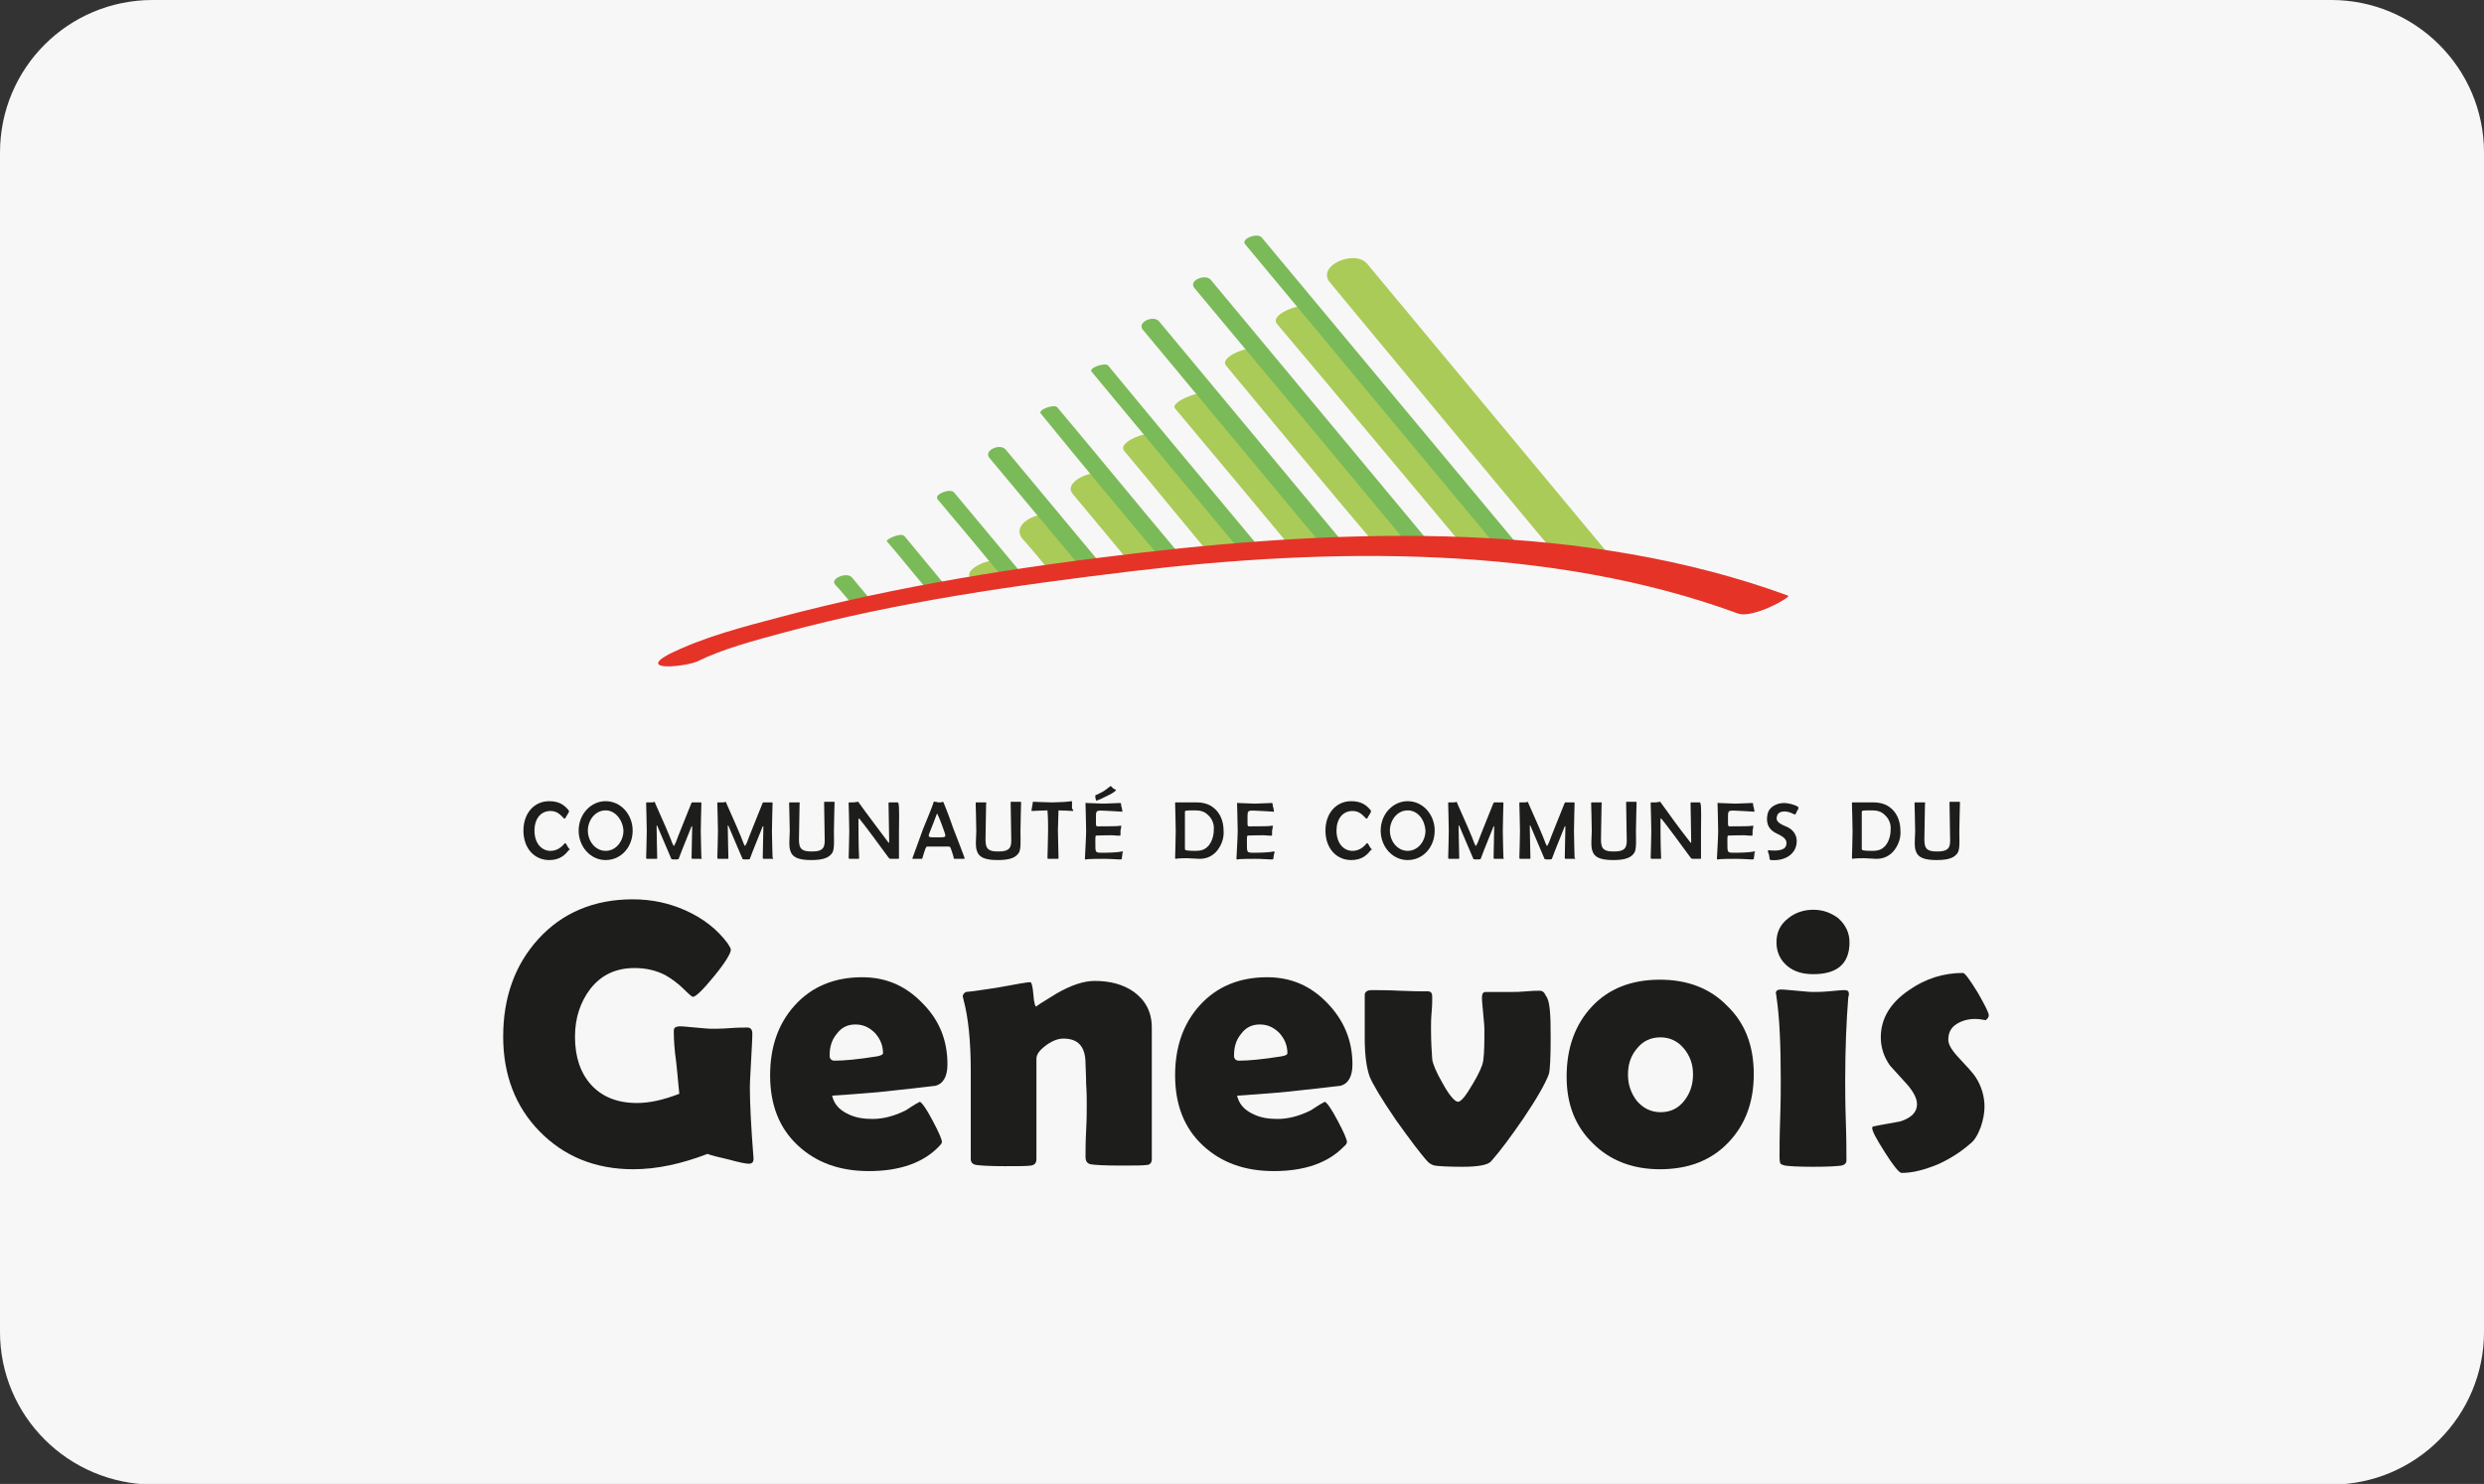
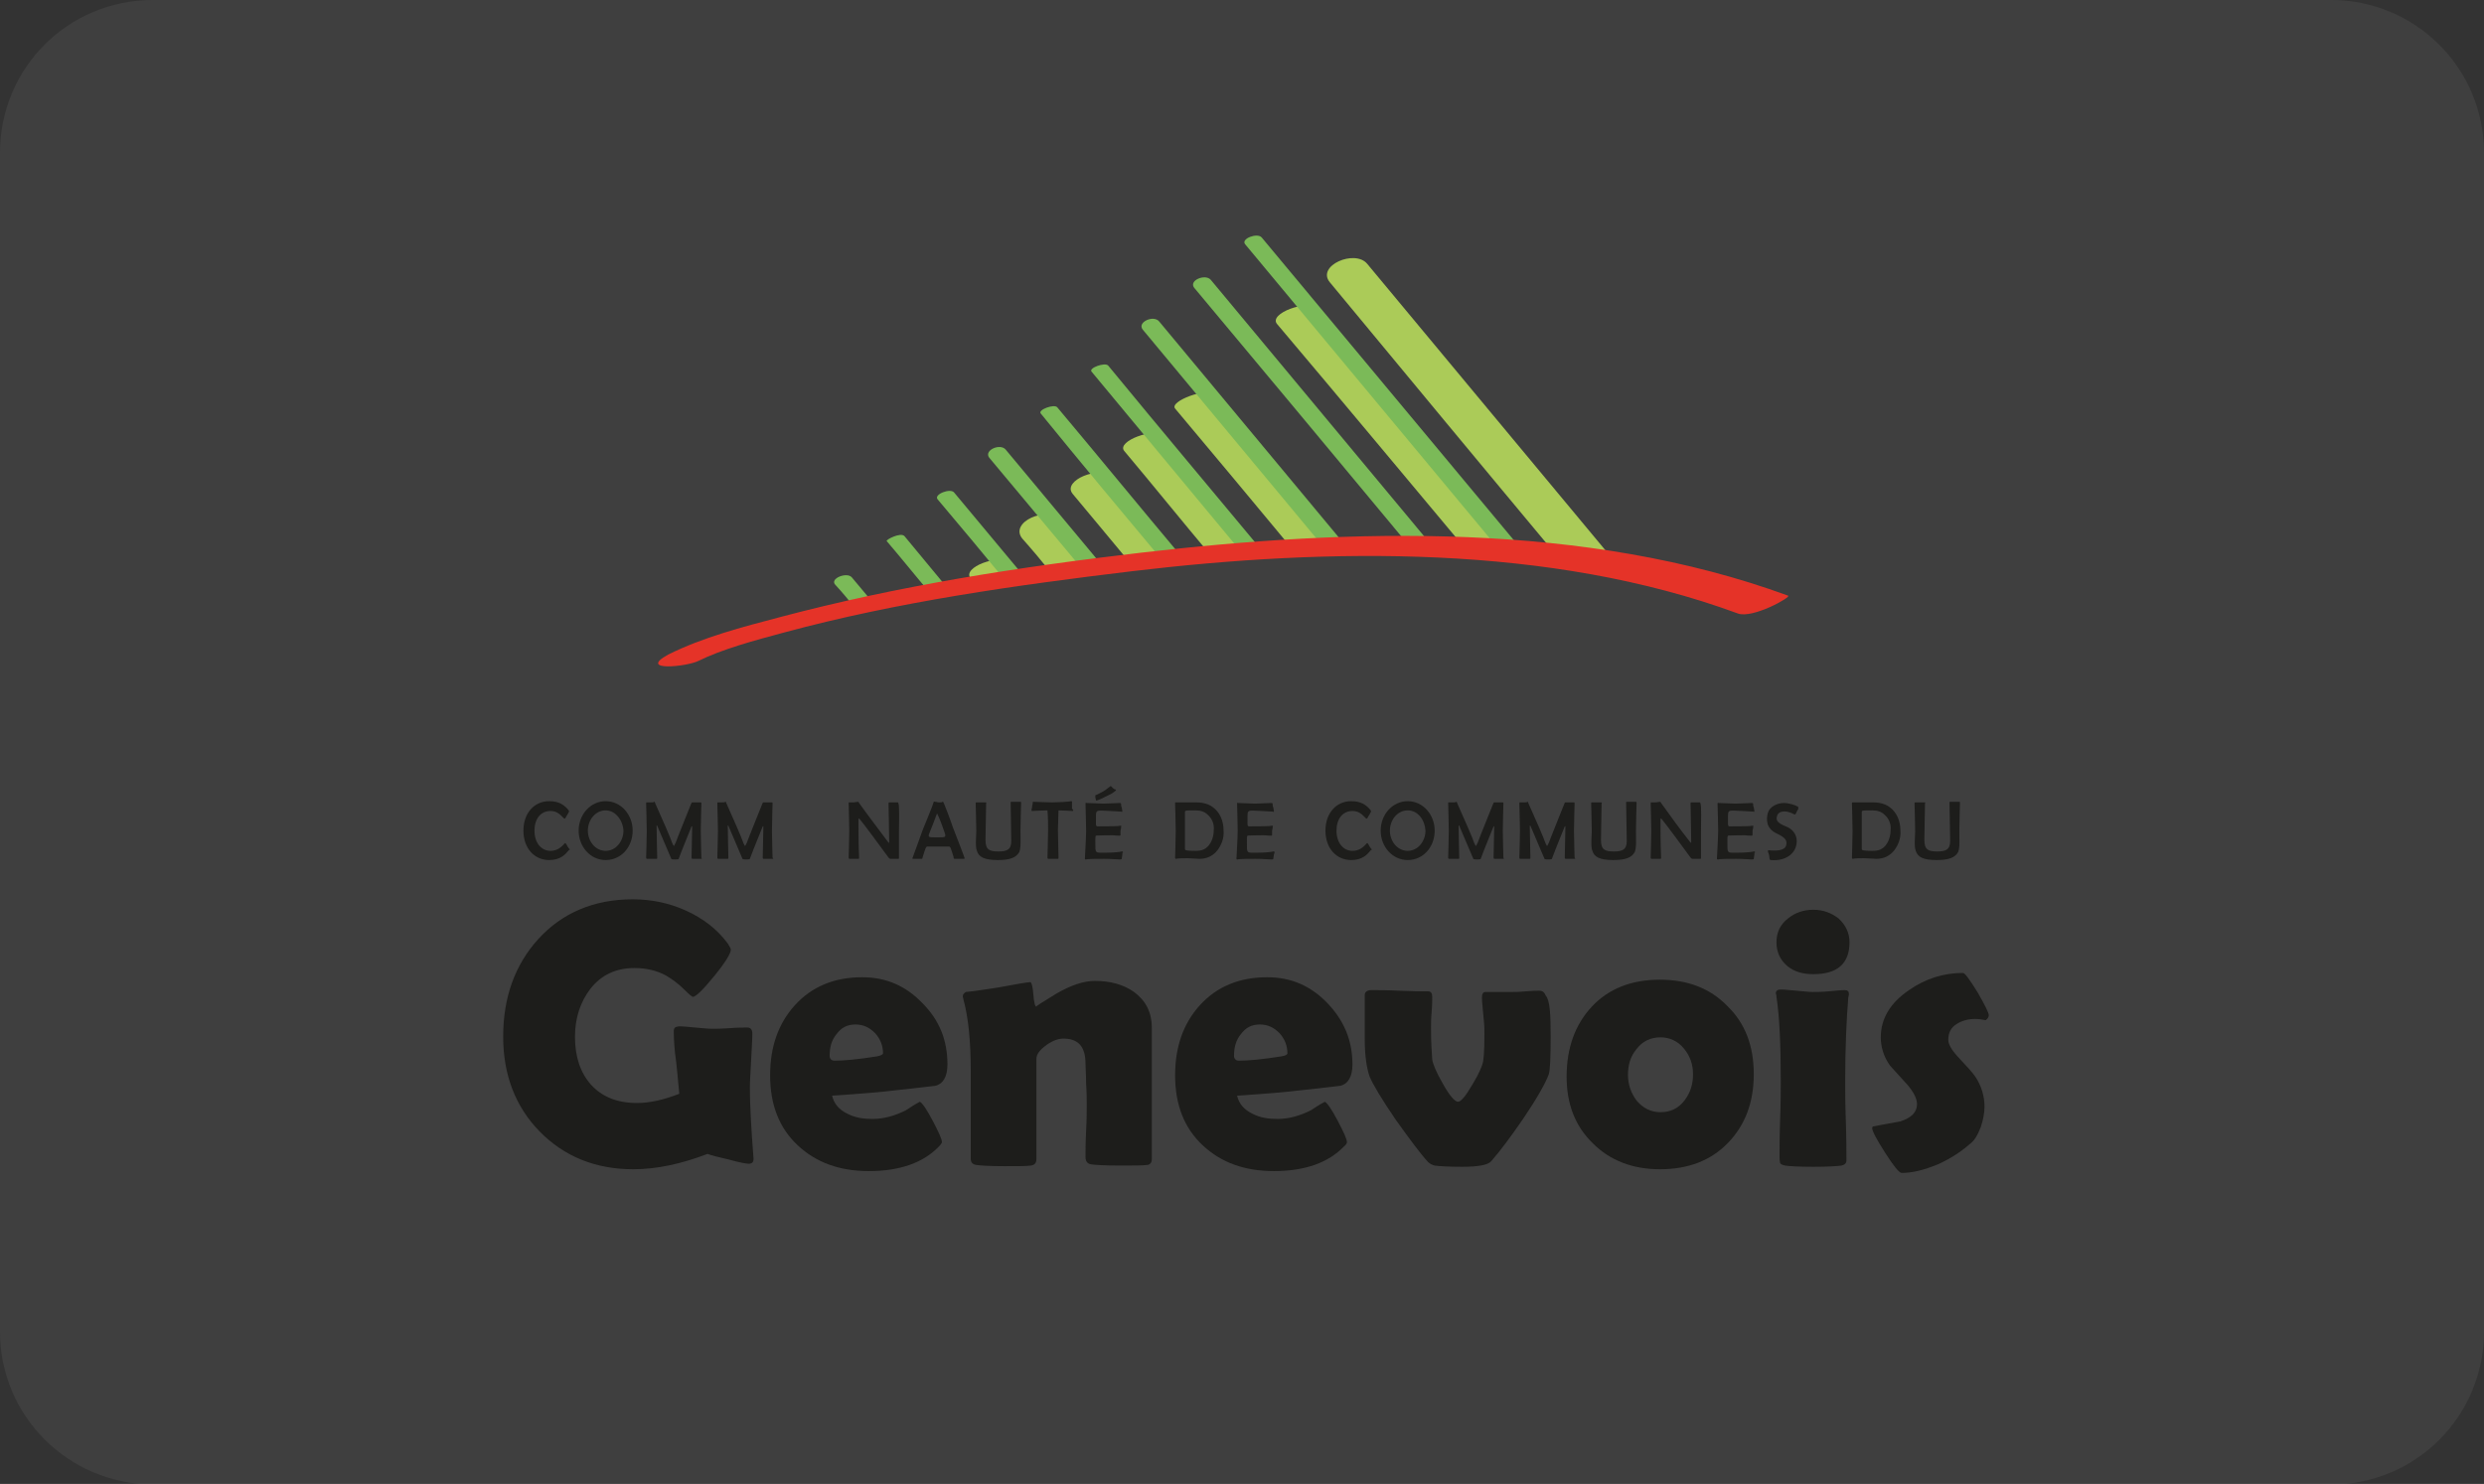
<svg xmlns="http://www.w3.org/2000/svg" id="Calque_1" x="0px" y="0px" viewBox="0 0 404.8 241.9" style="enable-background:new 0 0 404.8 241.9;" xml:space="preserve">
  <rect x="0" y="0" width="404.8" height="241.9" fill="#333333" stroke="none" />
  <style type="text/css">	.st0{fill:#FFFFFF;}	.st1{opacity:0.1;fill:#B0AFAF;enable-background:new    ;}	.st2{fill:#ABCB58;}	.st3{fill:#7BBA58;}	.st4{fill:#E53328;}	.st5{fill:#1D1D1B;}</style>
-   <path class="st0" d="M24.9,0h355c13.7,0,24.9,11.1,24.9,24.9v192.2c0,13.7-11.1,24.9-24.9,24.9h-355C11.1,241.9,0,230.8,0,217.1  V24.9C0,11.1,11.1,0,24.9,0z" />
  <path class="st1" d="M24.9,0h355c13.7,0,24.9,11.1,24.9,24.9v192.2c0,13.7-11.1,24.9-24.9,24.9h-355C11.1,241.9,0,230.8,0,217.1  V24.9C0,11.1,11.1,0,24.9,0z" />
  <g>
    <g>
      <g>
        <g>
          <path class="st2" d="M239.1,89.8c3.1,0.2,6.1,0.5,8.9,0.8c-11.2-13.4-22.4-26.9-33.6-40.3c-1.3-1.5-7.7,0.8-6.3,2.5      C218.5,65.1,228.8,77.5,239.1,89.8z" />
          <path class="st2" d="M254.3,91.3c3.5,0.5,6.8,1,9.9,1.5c-13.8-16.6-27.6-33.2-41.4-49.8c-2-2.4-8.3,0.3-6.1,3      C229.2,61.1,241.7,76.2,254.3,91.3z" />
          <path class="st2" d="M210.6,89.5c2.7-0.1,5.4-0.2,8-0.2c-6.9-8.3-13.9-16.7-20.8-25c-1-1.2-7.3,1.1-6.3,2.3      C197.9,74.2,204.2,81.8,210.6,89.5z" />
          <path class="st2" d="M197.2,90.4c2.6-0.2,5.2-0.5,7.8-0.6c-5.2-6.2-10.4-12.5-15.5-18.7c-1.2-1.5-7.6,0.8-6.3,2.4      C187.9,79.1,192.5,84.8,197.2,90.4z" />
          <path class="st2" d="M184.2,91.8c2.5-0.3,5.1-0.6,7.7-0.9c-3.6-4.4-7.2-8.7-10.9-13.1c-1.6-2-8,0.5-6.2,2.7      C178,84.3,181.1,88.1,184.2,91.8z" />
          <path class="st2" d="M171.4,93.5c2.5-0.3,5.1-0.7,7.7-1c-2.1-2.6-4.3-5.2-6.4-7.7c-2-2.4-8.3,0.3-6.1,3      C168.2,89.6,169.8,91.5,171.4,93.5z" />
          <path class="st2" d="M159,95.4c2.4-0.4,4.8-0.8,7.4-1.2c-0.7-0.8-1.3-1.6-2-2.4c-1.4-1.6-7.8,0.7-6.2,2.5      C158.5,94.7,158.7,95,159,95.4z" />
-           <path class="st2" d="M224.5,89.2c2.9,0,5.7,0.1,8.5,0.2C224,78.7,215,67.9,206.1,57.2c-1.2-1.5-7.6,0.8-6.3,2.4      C208,69.5,216.2,79.4,224.5,89.2z" />
        </g>
        <g>
          <path class="st3" d="M244.9,90.3c1.4,0.1,2.7,0.3,4,0.4c-14.4-17.3-28.9-34.7-43.3-52c-0.7-0.8-3.4,0.2-2.7,1.1      C216.9,56.6,230.9,73.5,244.9,90.3z" />
          <path class="st3" d="M230,89.4c1.3,0,2.6,0.1,3.9,0.2c-12.2-14.7-24.4-29.3-36.6-44c-0.9-1-3.6,0.1-2.7,1.3      C206.4,61,218.2,75.2,230,89.4z" />
          <path class="st3" d="M189.3,91.2c1.1-0.1,2.2-0.2,3.3-0.4c-6.8-8.1-13.5-16.3-20.3-24.4c-0.5-0.6-3.2,0.4-2.7,1      C176.1,75.4,182.7,83.3,189.3,91.2z" />
          <path class="st3" d="M176.4,92.8c1.1-0.1,2.2-0.3,3.4-0.4c-5.3-6.4-10.6-12.7-15.9-19.1c-0.9-1.1-3.6,0.1-2.7,1.3      C166.3,80.7,171.3,86.7,176.4,92.8z" />
          <path class="st3" d="M163.8,94.6c1.1-0.2,2.1-0.3,3.2-0.5c-3.8-4.6-7.7-9.2-11.5-13.8c-0.6-0.8-3.4,0.3-2.7,1.1      C156.5,85.8,160.2,90.2,163.8,94.6z" />
          <path class="st3" d="M154.6,96.1c-2.4-2.9-4.8-5.8-7.2-8.7c-0.6-0.7-3.1,0.6-2.9,0.8c2.4,2.8,4.7,5.7,7.1,8.5      C152.5,96.5,153.5,96.3,154.6,96.1z" />
          <path class="st3" d="M139.3,99.1c1-0.2,2.1-0.4,3.1-0.7c-1.2-1.4-2.4-2.9-3.6-4.3c-0.8-0.9-3.6,0.2-2.7,1.2      C137.3,96.6,138.3,97.8,139.3,99.1z" />
          <path class="st3" d="M202.3,90c1.1-0.1,2.3-0.2,3.4-0.2c-8.4-10.1-16.8-20.1-25.1-30.2c-0.5-0.6-3.3,0.4-2.7,1      C186,70.4,194.2,80.2,202.3,90z" />
          <path class="st3" d="M215.8,89.3c1.2,0,2.5-0.1,3.7-0.1c-10.2-12.3-20.4-24.5-30.6-36.8c-0.9-1.1-3.6,0.1-2.7,1.3      C196.1,65.6,206,77.5,215.8,89.3z" />
        </g>
        <g>
          <path class="st4" d="M113.9,107.7c3.6-1.8,9-3.3,13.9-4.6c18.5-5,37.7-7.7,56.8-10c31.9-3.8,67.9-4.4,98.6,6.9      c2.4,0.9,8.8-2.7,8.2-2.9c-33-12.1-71.2-11-105.5-7c-19.8,2.3-39.6,5.4-58.8,10.5c-6.1,1.6-12.6,3.3-18.2,6.1      C103.8,109.5,112,108.7,113.9,107.7L113.9,107.7z" />
        </g>
      </g>
      <g>
        <path class="st5" d="M92.6,138.7c-0.5,0.6-1.3,1.5-3.1,1.5c-2.4,0-4.2-1.9-4.2-4.8c0-2.9,1.8-4.8,4.2-4.8c1.7,0,2.5,0.7,3.1,1.4     c0.2,0.2,0.1,0.3,0.1,0.4c-0.1,0.1-0.2,0.4-0.3,0.5c-0.1,0.1-0.2,0.4-0.3,0.5c-0.1,0.1-0.2,0-0.2,0c-0.6-0.6-1.1-1.2-2.2-1.2     c-1.6,0-2.6,1.3-2.6,3.2c0,2.1,1.2,3.3,2.6,3.3c1,0,1.7-0.5,2.3-1.2c0.1-0.1,0.1-0.1,0.2,0c0.1,0.1,0.2,0.3,0.3,0.5     c0.1,0.2,0.3,0.4,0.4,0.5C92.7,138.5,92.7,138.6,92.6,138.7z" />
        <path class="st5" d="M98.7,140.2c-2.5,0-4.4-2.2-4.4-4.8c0-2.7,2-4.8,4.4-4.8c2.5,0,4.4,2.2,4.4,4.8     C103.1,138.1,101.2,140.2,98.7,140.2z M98.7,132.1c-1.7,0-2.9,1.6-2.9,3.3c0,1.7,1.2,3.3,2.9,3.3c1.7,0,2.9-1.6,2.9-3.3     C101.5,133.7,100.3,132.1,98.7,132.1z" />
        <path class="st5" d="M114.3,140c-0.1,0-0.5,0-0.7,0c-0.1,0-0.6,0-0.7,0c-0.1,0-0.2,0-0.2-0.2c0-0.2,0.1-4.9,0.1-5     c0-0.2-0.1-0.1-0.1-0.1c-0.5,1.3-1.4,3.4-2.1,5.3c0,0.1-0.5,0.1-0.6,0.1c-0.1,0-0.6,0-0.6-0.1c-0.8-1.8-1.8-4.3-2.3-5.4     c-0.1-0.1-0.1-0.1-0.1,0.1c0,0.9,0.1,4.9,0.1,5.1c0,0.2,0,0.2-0.2,0.2c-0.1,0-0.5,0-0.7,0c-0.1,0-0.6,0-0.7,0     c-0.1,0-0.2,0-0.2-0.2c0-0.1,0.1-3.3,0.1-4.3c0-1.1-0.1-4.3-0.1-4.5c0-0.2,0-0.2,0.1-0.2c0.1,0,0.5,0,0.6,0c0.2,0,0.6,0,0.6-0.1     c0.1,0,0.1,0,0.2,0.3c1,2.2,2.6,5.9,2.7,6.3c0.1,0.3,0.3,0.6,0.3,0.6c0.1,0,0.2-0.4,0.3-0.5c0.2-0.6,2.1-5.3,2.5-6.3     c0.1-0.2,0.1-0.3,0.2-0.3c0.1,0,0.6,0,0.7,0c0.1,0,0.5,0,0.6,0c0.2,0,0.2,0,0.2,0.2c0,0.1-0.1,3.4-0.1,4.5c0,1.1,0.1,4.1,0.1,4.3     C114.4,140,114.4,140,114.3,140z" />
        <path class="st5" d="M125.9,140c-0.1,0-0.5,0-0.7,0c-0.1,0-0.6,0-0.7,0c-0.1,0-0.2,0-0.2-0.2c0-0.2,0.1-4.9,0.1-5     c0-0.2-0.1-0.1-0.1-0.1c-0.5,1.3-1.4,3.4-2.1,5.3c0,0.1-0.5,0.1-0.6,0.1c-0.1,0-0.6,0-0.6-0.1c-0.8-1.8-1.8-4.3-2.3-5.4     c-0.1-0.1-0.1-0.1-0.1,0.1c0,0.9,0.1,4.9,0.1,5.1c0,0.2,0,0.2-0.2,0.2c-0.1,0-0.5,0-0.7,0c-0.1,0-0.6,0-0.7,0     c-0.1,0-0.2,0-0.2-0.2c0-0.1,0.1-3.3,0.1-4.3c0-1.1-0.1-4.3-0.1-4.5c0-0.2,0-0.2,0.1-0.2c0.1,0,0.5,0,0.6,0c0.2,0,0.6,0,0.6-0.1     c0.1,0,0.1,0,0.2,0.3c1,2.2,2.6,5.9,2.7,6.3c0.1,0.3,0.3,0.6,0.3,0.6c0.1,0,0.2-0.4,0.3-0.5c0.2-0.6,2.1-5.3,2.5-6.3     c0.1-0.2,0.1-0.3,0.2-0.3c0.1,0,0.6,0,0.7,0c0.1,0,0.5,0,0.6,0c0.2,0,0.2,0,0.2,0.2c0,0.1-0.1,3.4-0.1,4.5c0,1.1,0.1,4.1,0.1,4.3     C126.1,140,126,140,125.9,140z" />
-         <path class="st5" d="M135.9,135.5c0,1.3,0.1,2.7-0.2,3.4c-0.5,0.9-1.5,1.3-3.5,1.3c-2.2,0-3.1-0.5-3.4-1.5     c-0.3-0.7-0.1-2.4-0.1-3.2c0-1.1-0.1-4.3-0.1-4.5c0-0.2,0-0.2,0.2-0.2c0.1,0,0.5,0,0.7,0s0.6,0,0.7,0c0.1,0,0.2,0,0.1,0.2     c0,0.1-0.1,5.2-0.1,5.9c0,1.6,0.6,1.9,2.1,1.9c1.4,0,2.1-0.3,2.1-1.7c0-0.5-0.1-6-0.1-6.2c0-0.2,0-0.2,0.1-0.2c0.1,0,0.6,0,0.7,0     c0.1,0,0.6,0,0.7,0c0.2,0,0.2,0,0.2,0.2C136,131.1,135.9,134.4,135.9,135.5z" />
        <path class="st5" d="M146.5,135.5c0,1.2,0,2.6,0,4.3c0,0.2,0,0.2-0.2,0.2c-0.1,0-0.4,0-0.6,0c-0.2,0-0.5,0-0.6,0     c-0.1,0-0.2-0.1-0.3-0.2c-0.8-1.1-4.1-5.6-4.8-6.4c0,0-0.1,0-0.1,0.3c0,1.5,0,4,0.1,6.1c0,0.2,0,0.2-0.1,0.2c-0.1,0-0.5,0-0.7,0     c-0.1,0-0.6,0-0.7,0c-0.1,0-0.2,0-0.2-0.2c0-0.1,0.1-3.3,0.1-4.3c0-1.1-0.1-4.4-0.1-4.5c0-0.2,0-0.2,0.1-0.2c0.1,0,0.5,0,0.7,0     c0.2,0,0.6-0.1,0.7-0.1c0.1,0,0.1,0,0.2,0.2c1.2,1.7,3.5,4.7,4.6,6.2c0.1,0.1,0.2,0.3,0.3,0.3c0,0,0-0.2,0-0.4     c0-1.9-0.1-4.4-0.1-6c0-0.1,0-0.2,0.1-0.2c0.1,0,0.6,0,0.7,0c0.1,0,0.7,0,0.7,0c0.1,0,0.1,0,0.1,0.2     C146.6,131.1,146.5,134.3,146.5,135.5z" />
        <path class="st5" d="M157,140c-0.2,0-0.5,0-0.7,0c-0.2,0-0.6,0-0.7,0c-0.2,0-0.2-0.1-0.2-0.3c-0.5-1.6-0.5-1.7-0.8-1.7     c-0.4,0-3.1,0-3.5,0c-0.2,0-0.3,0.3-0.7,1.6c-0.1,0.4-0.1,0.4-0.2,0.4c-0.2,0-0.5,0-0.7,0c-0.3,0-0.6,0-0.7,0     c-0.2,0-0.1-0.1,0-0.4c0.1-0.3,1.3-3.5,1.6-4.4c0.4-1,1.7-4.1,1.7-4.3c0.1-0.2,0-0.3,0.3-0.2c0.2,0,0.4,0.1,0.6,0.1     c0.2,0,0.5,0,0.6-0.1c0.1,0,0.1,0,0.2,0.2c0.1,0.2,1,2.5,1.5,4c0.2,0.5,1.9,4.9,1.9,5C157.2,140,157.1,140,157,140z M152.7,132.6     c-0.2,0.6-1,2.6-1.2,3.1c-0.3,0.8-0.3,0.8,1.2,0.8c1.5,0,1.5,0,1.2-0.9C153.1,133.3,152.9,133,152.7,132.6z" />
        <path class="st5" d="M166.3,135.5c0,1.3,0.1,2.7-0.2,3.4c-0.5,0.9-1.5,1.3-3.5,1.3c-2.2,0-3.1-0.5-3.4-1.5     c-0.3-0.7-0.1-2.4-0.1-3.2c0-1.1-0.1-4.3-0.1-4.5c0-0.2,0-0.2,0.2-0.2c0.1,0,0.5,0,0.7,0c0.2,0,0.6,0,0.7,0c0.1,0,0.2,0,0.1,0.2     c0,0.1-0.1,5.2-0.1,5.9c0,1.6,0.6,1.9,2.1,1.9c1.4,0,2.1-0.3,2.1-1.7c0-0.5-0.1-6-0.1-6.2c0-0.2,0-0.2,0.1-0.2c0.1,0,0.6,0,0.7,0     c0.1,0,0.6,0,0.7,0c0.2,0,0.2,0,0.2,0.2C166.4,131.1,166.3,134.4,166.3,135.5z" />
        <path class="st5" d="M174.8,132.2c-0.1,0-1.6-0.1-2.3-0.1c0,0.5-0.1,2.7-0.1,3.2c0,0.6,0.1,4.3,0.1,4.5c0,0.2,0,0.2-0.2,0.2     c-0.1,0-0.6,0-0.7,0c-0.1,0-0.6,0-0.7,0c-0.1,0-0.2,0-0.2-0.2c0-0.1,0.1-3.4,0.1-4.5c0-0.8,0-2-0.1-3.2c-0.6,0-2.4,0.1-2.5,0.1     c-0.1,0-0.1,0-0.1-0.2c0-0.1,0.1-0.3,0.1-0.6c0.1-0.3,0.1-0.6,0.1-0.6c0-0.1,0-0.1,0.2-0.1c0.1,0,2.2,0.1,3,0.1     c0.8,0,2.8-0.1,3-0.2c0.1,0,0.2,0,0.2,0.1c0,0.1,0,0.4,0,0.6c0,0.2,0,0.4,0,0.5C175,132.1,174.9,132.2,174.8,132.2z" />
        <path class="st5" d="M182.9,139.3c0,0.2-0.1,0.5-0.1,0.7c0,0.1-0.2,0.1-0.4,0.1c-0.3,0-1.4-0.1-2.5-0.1c-0.7,0-2.7,0-2.9,0.1     c-0.2,0-0.2,0-0.2-0.2c0-0.1,0.2-3.6,0.2-4.4c0-1-0.1-4.2-0.1-4.4c0-0.2,0-0.3,0.2-0.2c0.2,0,2.5,0.1,2.7,0.1     c0.5,0,2.3-0.1,2.6-0.1c0.2,0,0.3,0,0.3,0.2c0,0.1,0,0.4,0.1,0.5c0,0.1,0.1,0.5,0.1,0.6c0,0.1,0,0.2-0.2,0.1     c-0.3,0-1.5-0.1-1.8-0.1c-2.4-0.1-2.3-0.3-2.3,1.3c0,1.4-0.1,1.2,0.8,1.2c1.3,0,2.8,0,3.2-0.1c0.1,0,0.2,0,0.1,0.2     c0,0.1,0,0.3-0.1,0.6c0,0.3,0,0.5,0,0.7c0,0.2-0.2,0.1-0.8,0.1c-0.5-0.1-2.7,0-3,0c-0.3,0-0.3,0-0.3,1c0,2-0.1,1.8,1.7,1.8     c1,0,2.3-0.1,2.6-0.2c0.2,0,0.2,0,0.2,0.2C182.9,138.9,182.9,139.1,182.9,139.3z M180.3,129.8c-0.6,0.3-1.2,0.6-1.6,0.7     c-0.1,0-0.1,0-0.1-0.1c0-0.1-0.1-0.3-0.1-0.4c0-0.1,0-0.2,0-0.3c0-0.1,0-0.1,0.1-0.1c0.3-0.1,0.8-0.4,1.2-0.6     c0.5-0.3,0.8-0.6,1.1-0.8c0.1-0.1,0.1-0.1,0.2,0c0.1,0.1,0.2,0.2,0.3,0.3c0.1,0.1,0.3,0.2,0.4,0.2c0.1,0.1,0.1,0.1,0,0.2     C181.2,129.4,180.9,129.5,180.3,129.8z" />
        <path class="st5" d="M198.4,138.6c-0.7,0.9-1.7,1.4-2.9,1.4c-0.1,0-1.8-0.1-2-0.1c-0.2,0-1.7,0-1.8,0.1c-0.1,0-0.2,0-0.2-0.2     c0-0.1,0.1-3.3,0.1-4.3c0-1.1-0.1-4.4-0.1-4.5c0-0.2,0-0.2,0.2-0.2c0.2,0,1,0,1.4,0c0.3,0,1.5,0,1.9,0c1.1,0,2.1,0.3,2.8,0.9     c0.9,0.7,1.6,2,1.6,3.7C199.5,136.7,199,137.8,198.4,138.6z M196.8,132.8c-0.5-0.5-1.2-0.7-2-0.7c-1.6,0-1.7,0-1.7,0.3     c0,0.2,0,2.8,0,3c0,0.3,0,2.8,0,3c0,0.2,0.2,0.3,1.7,0.3c1,0,1.6-0.2,2.2-0.9c0.4-0.5,0.8-1.4,0.8-2.5     C197.9,134.3,197.5,133.4,196.8,132.8z" />
        <path class="st5" d="M207.6,139.3c0,0.2-0.1,0.5-0.1,0.7c0,0.1-0.2,0.1-0.4,0.1c-0.3,0-1.4-0.1-2.5-0.1c-0.7,0-2.7,0-2.9,0.1     c-0.2,0-0.2,0-0.2-0.2c0-0.1,0.2-3.6,0.2-4.4c0-1-0.1-4.2-0.1-4.4c0-0.2,0-0.3,0.2-0.2c0.2,0,2.5,0.1,2.7,0.1     c0.5,0,2.3-0.1,2.6-0.1c0.2,0,0.3,0,0.3,0.2c0,0.1,0,0.4,0.1,0.5c0,0.1,0.1,0.5,0.1,0.6c0,0.1,0,0.2-0.2,0.1     c-0.3,0-1.5-0.1-1.8-0.1c-2.4-0.1-2.3-0.3-2.3,1.3c0,1.4-0.1,1.2,0.8,1.2c1.3,0,2.8,0,3.2-0.1c0.1,0,0.2,0,0.1,0.2     c0,0.1,0,0.3-0.1,0.6c0,0.3,0,0.5,0,0.7c0,0.2-0.2,0.1-0.8,0.1c-0.5-0.1-2.7,0-3,0c-0.3,0-0.3,0-0.3,1c0,2-0.1,1.8,1.7,1.8     c1,0,2.3-0.1,2.6-0.2c0.2,0,0.2,0,0.2,0.2C207.7,138.9,207.7,139.1,207.6,139.3z" />
        <path class="st5" d="M223.3,138.7c-0.5,0.6-1.3,1.5-3.1,1.5c-2.4,0-4.2-1.9-4.2-4.8c0-2.9,1.8-4.8,4.2-4.8c1.7,0,2.5,0.7,3.1,1.4     c0.2,0.2,0.1,0.3,0.1,0.4c-0.1,0.1-0.2,0.4-0.3,0.5c-0.1,0.1-0.2,0.4-0.3,0.5c-0.1,0.1-0.2,0-0.2,0c-0.6-0.6-1.1-1.2-2.2-1.2     c-1.6,0-2.6,1.3-2.6,3.2c0,2.1,1.2,3.3,2.6,3.3c1,0,1.7-0.5,2.3-1.2c0.1-0.1,0.1-0.1,0.2,0c0.1,0.1,0.2,0.3,0.3,0.5     c0.1,0.2,0.3,0.4,0.4,0.5C223.4,138.5,223.4,138.6,223.3,138.7z" />
        <path class="st5" d="M229.4,140.2c-2.5,0-4.4-2.2-4.4-4.8c0-2.7,2-4.8,4.4-4.8c2.5,0,4.4,2.2,4.4,4.8     C233.8,138.1,231.9,140.2,229.4,140.2z M229.4,132.1c-1.7,0-2.9,1.6-2.9,3.3c0,1.7,1.2,3.3,2.9,3.3c1.7,0,2.9-1.6,2.9-3.3     C232.2,133.7,231.1,132.1,229.4,132.1z" />
        <path class="st5" d="M245,140c-0.1,0-0.5,0-0.7,0c-0.1,0-0.6,0-0.7,0c-0.1,0-0.2,0-0.2-0.2c0-0.2,0.1-4.9,0.1-5     c0-0.2-0.1-0.1-0.1-0.1c-0.5,1.3-1.4,3.4-2.1,5.3c0,0.1-0.5,0.1-0.6,0.1c-0.1,0-0.6,0-0.6-0.1c-0.8-1.8-1.8-4.3-2.3-5.4     c-0.1-0.1-0.1-0.1-0.1,0.1c0,0.9,0.1,4.9,0.1,5.1c0,0.2,0,0.2-0.2,0.2c-0.1,0-0.5,0-0.7,0c-0.1,0-0.6,0-0.7,0     c-0.1,0-0.2,0-0.2-0.2c0-0.1,0.1-3.3,0.1-4.3c0-1.1-0.1-4.3-0.1-4.5c0-0.2,0-0.2,0.1-0.2c0.1,0,0.5,0,0.6,0c0.2,0,0.6,0,0.6-0.1     c0.1,0,0.1,0,0.2,0.3c1,2.2,2.6,5.9,2.7,6.3c0.1,0.3,0.3,0.6,0.3,0.6c0.1,0,0.2-0.4,0.3-0.5c0.2-0.6,2.1-5.3,2.5-6.3     c0.1-0.2,0.1-0.3,0.2-0.3c0.1,0,0.6,0,0.7,0c0.1,0,0.5,0,0.6,0c0.2,0,0.2,0,0.2,0.2c0,0.1-0.1,3.4-0.1,4.5c0,1.1,0.1,4.1,0.1,4.3     C245.1,140,245.1,140,245,140z" />
        <path class="st5" d="M256.6,140c-0.1,0-0.5,0-0.7,0c-0.1,0-0.6,0-0.7,0c-0.1,0-0.2,0-0.2-0.2c0-0.2,0.1-4.9,0.1-5     c0-0.2-0.1-0.1-0.1-0.1c-0.5,1.3-1.4,3.4-2.1,5.3c0,0.1-0.5,0.1-0.6,0.1c-0.1,0-0.6,0-0.6-0.1c-0.8-1.8-1.8-4.3-2.3-5.4     c-0.1-0.1-0.1-0.1-0.1,0.1c0,0.9,0.1,4.9,0.1,5.1c0,0.2,0,0.2-0.2,0.2c-0.1,0-0.5,0-0.7,0c-0.1,0-0.6,0-0.7,0     c-0.1,0-0.2,0-0.2-0.2c0-0.1,0.1-3.3,0.1-4.3c0-1.1-0.1-4.3-0.1-4.5c0-0.2,0-0.2,0.1-0.2c0.1,0,0.5,0,0.6,0c0.2,0,0.6,0,0.6-0.1     c0.1,0,0.1,0,0.2,0.3c1,2.2,2.6,5.9,2.7,6.3c0.1,0.3,0.3,0.6,0.3,0.6c0.1,0,0.2-0.4,0.3-0.5c0.2-0.6,2.1-5.3,2.5-6.3     c0.1-0.2,0.1-0.3,0.2-0.3c0.1,0,0.6,0,0.7,0c0.1,0,0.5,0,0.6,0c0.2,0,0.2,0,0.2,0.2c0,0.1-0.1,3.4-0.1,4.5c0,1.1,0.1,4.1,0.1,4.3     C256.8,140,256.7,140,256.6,140z" />
        <path class="st5" d="M266.6,135.5c0,1.3,0.1,2.7-0.2,3.4c-0.5,0.9-1.5,1.3-3.5,1.3c-2.2,0-3.1-0.5-3.4-1.5     c-0.3-0.7-0.1-2.4-0.1-3.2c0-1.1-0.1-4.3-0.1-4.5c0-0.2,0-0.2,0.2-0.2c0.1,0,0.5,0,0.7,0c0.2,0,0.6,0,0.7,0c0.1,0,0.2,0,0.1,0.2     c0,0.1-0.1,5.2-0.1,5.9c0,1.6,0.6,1.9,2.1,1.9c1.4,0,2.1-0.3,2.1-1.7c0-0.5-0.1-6-0.1-6.2c0-0.2,0-0.2,0.1-0.2c0.1,0,0.6,0,0.7,0     c0.1,0,0.6,0,0.7,0c0.2,0,0.2,0,0.2,0.2C266.7,131.1,266.6,134.4,266.6,135.5z" />
        <path class="st5" d="M277.2,135.5c0,1.2,0,2.6,0,4.3c0,0.2,0,0.2-0.2,0.2c-0.1,0-0.4,0-0.6,0c-0.2,0-0.5,0-0.6,0     c-0.1,0-0.2-0.1-0.3-0.2c-0.8-1.1-4.1-5.6-4.8-6.4c0,0-0.1,0-0.1,0.3c0,1.5,0,4,0.1,6.1c0,0.2,0,0.2-0.1,0.2c-0.1,0-0.5,0-0.7,0     c-0.1,0-0.6,0-0.7,0c-0.1,0-0.2,0-0.2-0.2c0-0.1,0.1-3.3,0.1-4.3c0-1.1-0.1-4.4-0.1-4.5c0-0.2,0-0.2,0.1-0.2c0.1,0,0.5,0,0.7,0     c0.2,0,0.6-0.1,0.7-0.1c0.1,0,0.1,0,0.2,0.2c1.2,1.7,3.4,4.7,4.6,6.2c0.1,0.1,0.2,0.3,0.3,0.3c0,0,0-0.2,0-0.4     c0-1.9-0.1-4.4-0.1-6c0-0.1,0-0.2,0.1-0.2c0.1,0,0.6,0,0.7,0c0.1,0,0.7,0,0.7,0c0.1,0,0.1,0,0.1,0.2     C277.3,131.1,277.2,134.3,277.2,135.5z" />
        <path class="st5" d="M285.9,139.3c0,0.2-0.1,0.5-0.1,0.7c0,0.1-0.2,0.1-0.4,0.1c-0.3,0-1.4-0.1-2.5-0.1c-0.7,0-2.7,0-2.9,0.1     c-0.2,0-0.2,0-0.2-0.2c0-0.1,0.2-3.6,0.2-4.4c0-1-0.1-4.2-0.1-4.4c0-0.2,0-0.3,0.2-0.2c0.2,0,2.5,0.1,2.7,0.1     c0.5,0,2.3-0.1,2.6-0.1c0.2,0,0.3,0,0.3,0.2c0,0.1,0,0.4,0.1,0.5c0,0.1,0.1,0.5,0.1,0.6c0,0.1,0,0.2-0.2,0.1     c-0.3,0-1.5-0.1-1.8-0.1c-2.4-0.1-2.3-0.3-2.3,1.3c0,1.4-0.1,1.2,0.8,1.2c1.3,0,2.8,0,3.2-0.1c0.1,0,0.2,0,0.1,0.2     c0,0.1,0,0.3-0.1,0.6c0,0.3,0,0.5,0,0.7c0,0.2-0.2,0.1-0.8,0.1c-0.5-0.1-2.7,0-3,0c-0.3,0-0.3,0-0.3,1c0,2-0.1,1.8,1.7,1.8     c1,0,2.3-0.1,2.6-0.2c0.2,0,0.2,0,0.2,0.2C285.9,138.9,285.9,139.1,285.9,139.3z" />
        <path class="st5" d="M292.9,132.1c-0.1,0.2-0.2,0.5-0.3,0.6c-0.1,0.1-0.1,0.1-0.3,0c-1.3-0.7-2.5-0.5-2.7,0.3     c-0.2,0.6-0.1,1.1,1.4,1.7c1.1,0.4,1.8,1.3,1.8,2.4c0,2.1-1.9,3.3-4.2,3.1c-0.1,0-0.2-0.1-0.2-0.1c0-0.1-0.1-0.5-0.1-0.7     c-0.1-0.2-0.1-0.4-0.2-0.6c0-0.1,0-0.2,0.1-0.2c2,0.2,2.8-0.2,2.9-0.9c0.1-0.6,0-1.1-1.5-1.8c-1.8-0.8-1.8-2.3-1.5-3.4     c0.3-1,1.5-1.6,2.6-1.6c0.8,0,1.8,0.3,2.3,0.6c0.1,0.1,0.1,0.1,0,0.2C293.2,131.7,293,132,292.9,132.1z" />
        <path class="st5" d="M308.7,138.6c-0.7,0.9-1.7,1.4-2.9,1.4c-0.1,0-1.8-0.1-2-0.1c-0.2,0-1.7,0-1.8,0.1c-0.1,0-0.2,0-0.2-0.2     c0-0.1,0.1-3.3,0.1-4.3c0-1.1-0.1-4.4-0.1-4.5c0-0.2,0-0.2,0.2-0.2c0.2,0,1,0,1.4,0c0.3,0,1.5,0,1.9,0c1.1,0,2.1,0.3,2.8,0.9     c0.9,0.7,1.6,2,1.6,3.7C309.8,136.7,309.3,137.8,308.7,138.6z M307.1,132.8c-0.5-0.5-1.2-0.7-2-0.7c-1.6,0-1.7,0-1.7,0.3     c0,0.2,0,2.8,0,3c0,0.3,0,2.8,0,3c0,0.2,0.2,0.3,1.7,0.3c1,0,1.6-0.2,2.2-0.9c0.4-0.5,0.8-1.4,0.8-2.5     C308.2,134.3,307.8,133.4,307.1,132.8z" />
        <path class="st5" d="M319.3,135.5c0,1.3,0.1,2.7-0.2,3.4c-0.5,0.9-1.5,1.3-3.5,1.3c-2.2,0-3.1-0.5-3.4-1.5     c-0.3-0.7-0.1-2.4-0.1-3.2c0-1.1-0.1-4.3-0.1-4.5c0-0.2,0-0.2,0.2-0.2c0.1,0,0.5,0,0.7,0c0.2,0,0.6,0,0.7,0c0.1,0,0.2,0,0.1,0.2     c0,0.1-0.1,5.2-0.1,5.9c0,1.6,0.6,1.9,2.1,1.9c1.4,0,2.1-0.3,2.1-1.7c0-0.5-0.1-6-0.1-6.2c0-0.2,0-0.2,0.1-0.2c0.1,0,0.6,0,0.7,0     c0.1,0,0.6,0,0.7,0c0.2,0,0.2,0,0.2,0.2C319.4,131.1,319.3,134.4,319.3,135.5z" />
      </g>
      <g>
        <path class="st5" d="M122.8,188.9c0,0.5-0.2,0.8-0.8,0.8c-0.4,0-1.5-0.2-3.3-0.7c-1.8-0.4-2.9-0.7-3.4-0.9     c-4.2,1.6-8.2,2.5-12.1,2.5c-6.2,0-11.3-2.1-15.3-6.2C84,180.4,82,175.2,82,169c0-6.4,1.9-11.7,5.7-15.9     c3.9-4.3,9.1-6.5,15.4-6.5c3.1,0,5.9,0.6,8.6,1.8c2.9,1.3,5.2,3.1,6.9,5.4c0.3,0.5,0.5,0.8,0.5,1c0,0.6-0.9,2.1-2.7,4.3     c-1.8,2.2-3,3.4-3.5,3.4c-0.1,0-0.6-0.4-1.4-1.2c-1-1-2-1.7-3-2.3c-1.5-0.8-3.2-1.2-5.1-1.2c-3,0-5.4,1.1-7.2,3.4     c-1.6,2.1-2.5,4.7-2.5,7.8c0,3.3,0.9,5.9,2.6,7.8c1.8,2,4.3,3,7.5,3c2.1,0,4.3-0.5,6.9-1.5c-0.1-0.7-0.2-2.4-0.5-5.1     c-0.3-2.1-0.4-3.8-0.4-5.1c0-0.4,0.1-0.6,0.4-0.7c0.1,0,0.3-0.1,0.5-0.1c0.6,0,1.5,0.1,2.6,0.2c1.2,0.1,2.1,0.2,2.7,0.2     c0.6,0,1.6,0,2.9-0.1c1.3-0.1,2.3-0.1,2.9-0.1c0.5,0,0.8,0.3,0.8,1c0,1-0.1,2.4-0.2,4.4c-0.1,2-0.2,3.4-0.2,4.4     c0,2.6,0.2,6.5,0.6,11.6L122.8,188.9z" />
        <path class="st5" d="M154.4,173.5c0,2-0.7,3.2-2,3.5c-0.2,0-2.3,0.3-6.2,0.7c-2.4,0.3-5.9,0.6-10.6,0.9c0.3,1.3,1.1,2.3,2.6,3     c1.2,0.6,2.5,0.8,4,0.8c1.8,0,3.6-0.5,5.4-1.4c0.8-0.5,1.5-1,2.3-1.4c0.4,0.2,1.1,1.2,2.1,3.1c1,1.9,1.5,3,1.5,3.5     c0,0.1-0.2,0.4-0.5,0.7c-2.5,2.6-6.3,4-11.4,4c-4.8,0-8.6-1.4-11.6-4.2c-3-2.8-4.5-6.6-4.5-11.4c0-4.6,1.3-8.4,4-11.4     c2.8-3.1,6.5-4.6,11-4.6c3.9,0,7.1,1.4,9.8,4.2C153.1,166.3,154.4,169.6,154.4,173.5z M143.9,171.7c0-1.2-0.4-2.3-1.3-3.3     c-0.9-0.9-1.9-1.4-3.2-1.4c-1.3,0-2.3,0.5-3.1,1.6c-0.8,1-1.1,2.1-1.1,3.5c0,0.5,0.3,0.8,0.8,0.8c1.5,0,3.8-0.2,6.9-0.7     C143.5,172.1,143.9,171.9,143.9,171.7z" />
        <path class="st5" d="M187.7,189c0,0.5-0.3,0.9-0.8,0.9c-0.6,0.1-2,0.1-4.4,0.1c-2.5,0-4.1-0.1-4.7-0.2c-0.6-0.1-0.9-0.5-0.9-1.2     c0-0.9,0-2.4,0.1-4.3c0.1-1.9,0.1-3.3,0.1-4.3c0-0.7,0-1.9-0.1-3.3c0-1.5-0.1-2.6-0.1-3.3c0-2.8-1.2-4.1-3.6-4.1     c-0.8,0-1.7,0.3-2.7,1c-1.1,0.8-1.7,1.5-1.7,2.3v16.3c0,0.7-0.3,1-0.9,1.1c-0.7,0.1-2.1,0.1-4.3,0.1c-2.4,0-3.9-0.1-4.6-0.2     c-0.6-0.1-0.9-0.4-0.9-1c0-1.6,0-3.9,0-7.1c0-3.2,0-5.5,0-7.1c0-5-0.4-8.9-1.2-11.8c0-0.2-0.1-0.3-0.1-0.5c0-0.3,0.2-0.5,0.5-0.7     c1.3-0.1,3-0.4,5.1-0.7c3.2-0.6,5-0.9,5.4-0.9c0.2,0,0.4,0.7,0.5,2c0.1,1.4,0.3,2,0.5,2c-0.2,0,0.9-0.7,3.2-2.1     c2.4-1.4,4.5-2.1,6.3-2.1c2.6,0,4.7,0.6,6.4,1.8c1.9,1.4,2.9,3.3,2.9,5.8v9.6c0,1.3,0,3.3,0,5.9     C187.7,185.8,187.7,187.7,187.7,189z" />
        <path class="st5" d="M220.4,173.5c0,2-0.7,3.2-2,3.5c-0.2,0-2.3,0.3-6.2,0.7c-2.4,0.3-5.9,0.6-10.6,0.9c0.3,1.3,1.1,2.3,2.6,3     c1.2,0.6,2.5,0.8,4,0.8c1.8,0,3.6-0.5,5.4-1.4c0.8-0.5,1.5-1,2.3-1.4c0.4,0.2,1.1,1.2,2.1,3.1c1,1.9,1.5,3,1.5,3.5     c0,0.1-0.1,0.4-0.5,0.7c-2.5,2.6-6.3,4-11.4,4c-4.8,0-8.6-1.4-11.6-4.2c-3-2.8-4.5-6.6-4.5-11.4c0-4.6,1.3-8.4,4-11.4     c2.8-3.1,6.5-4.6,11-4.6c3.9,0,7.1,1.4,9.8,4.2C219,166.3,220.4,169.6,220.4,173.5z M209.8,171.7c0-1.2-0.4-2.3-1.3-3.3     c-0.9-0.9-1.9-1.4-3.2-1.4c-1.3,0-2.3,0.5-3.1,1.6c-0.8,1-1.1,2.1-1.1,3.5c0,0.5,0.3,0.8,0.8,0.8c1.5,0,3.8-0.2,6.9-0.7     C209.5,172.1,209.8,171.9,209.8,171.7z" />
        <path class="st5" d="M252.7,169c0,3.4-0.1,5.5-0.3,6.1c-0.5,1.4-1.9,3.9-4.2,7.3c-2,2.9-3.7,5.2-5.2,6.9     c-0.5,0.6-2.1,0.9-4.7,0.9c-2.3,0-3.8-0.1-4.5-0.2c-0.4-0.1-0.8-0.3-1.1-0.6c-1.2-1.3-2.9-3.6-5.2-6.8c-2.4-3.5-3.8-5.9-4.3-7.1     c-0.5-1.4-0.8-3.5-0.8-6.2c0-0.8,0-2,0-3.5c0-1.6,0-2.8,0-3.6c0-0.5,0.4-0.8,1.1-0.8c1,0,2.6,0,4.6,0.1c2.1,0.1,3.6,0.1,4.6,0.1     c0.5,0,0.7,0.3,0.7,0.9c0,0.6,0,1.4-0.1,2.5c-0.1,1.1-0.1,2-0.1,2.6c0,2.1,0.1,3.8,0.2,5.1c0.1,0.7,0.6,2,1.7,3.9     c1.1,2,2,3,2.5,3c0.5,0,1.3-1,2.4-2.9c1.1-1.8,1.6-3.1,1.7-3.7c0.2-1.4,0.2-3.2,0.2-5.2c0-0.6-0.1-1.5-0.2-2.6     c-0.1-1.2-0.2-2-0.2-2.6c0-0.6,0.2-0.9,0.6-0.9c0.5,0,1.2,0,2.2,0c1,0,1.7,0,2.2,0c0.5,0,1.2,0,2.2-0.1c1-0.1,1.7-0.1,2.2-0.1     c0.5,0,0.8,0.3,1,0.8C252.6,163.1,252.7,165.4,252.7,169z" />
        <path class="st5" d="M285.8,175.1c0,4.6-1.4,8.3-4.2,11.2c-2.8,2.9-6.5,4.3-11.1,4.3c-4.4,0-8.1-1.4-10.9-4.2     c-2.9-2.8-4.3-6.4-4.3-10.9c0-4.7,1.4-8.5,4.1-11.4c2.7-2.9,6.4-4.4,11.1-4.4c4.5,0,8.2,1.4,11,4.3     C284.4,166.8,285.8,170.5,285.8,175.1z M275.9,175.1c0-1.6-0.5-3-1.5-4.2c-1-1.2-2.3-1.8-3.8-1.8c-1.6,0-2.9,0.6-3.9,1.9     c-1,1.2-1.4,2.6-1.4,4.2c0,1.6,0.5,3,1.4,4.2c1,1.2,2.3,1.9,3.9,1.9c1.6,0,2.9-0.6,3.9-1.9C275.5,178.1,275.9,176.7,275.9,175.1z     " />
        <path class="st5" d="M300.7,176.1c0,1.5,0,3.7,0.1,6.6c0.1,2.9,0.1,5.1,0.1,6.5c0,0.4-0.3,0.7-0.8,0.8c-0.7,0.1-2.2,0.2-4.6,0.2     c-2.4,0-4-0.1-4.6-0.2c-0.4-0.1-0.7-0.2-0.8-0.4c0-0.1-0.1-0.4-0.1-0.9c0-1.4,0-3.5,0.1-6.3c0.1-2.8,0.1-4.9,0.1-6.3     c0-5.7-0.2-10.3-0.7-13.6c0-0.3-0.1-0.5-0.1-0.6c0-0.4,0.3-0.6,0.8-0.6c0.6,0,1.4,0.1,2.6,0.2c1.2,0.1,2,0.2,2.6,0.2     c0.6,0,1.5,0,2.6-0.1c1.2-0.1,2-0.2,2.6-0.2c0.5,0,0.7,0.2,0.7,0.6c0,0.1,0,0.3-0.1,0.6C300.9,166.3,300.7,170.9,300.7,176.1z      M301.4,153.6c0,3.5-2,5.2-5.9,5.2c-1.7,0-3.1-0.4-4.2-1.3c-1.2-1-1.8-2.3-1.8-3.9c0-1.6,0.6-2.9,1.9-3.9     c1.1-0.9,2.5-1.4,4.1-1.4c1.6,0,2.9,0.5,4.1,1.4C300.8,150.8,301.4,152.1,301.4,153.6z" />
        <path class="st5" d="M324.1,165.5c0,0.2-0.1,0.5-0.5,0.8c-0.6-0.1-1.1-0.2-1.7-0.2c-1.2,0-2.2,0.3-3,0.8c-1,0.6-1.4,1.5-1.4,2.6     c0,0.7,0.5,1.6,1.5,2.7c1.5,1.6,2.5,2.7,2.9,3.3c1,1.5,1.5,3.2,1.5,4.9c0,1-0.2,2.1-0.6,3.3c-0.5,1.3-1,2.2-1.8,2.8     c-1.5,1.3-3.2,2.4-5.2,3.3c-2.2,0.9-4.1,1.4-5.9,1.4c-0.4,0-1.3-1.1-2.7-3.3c-1.4-2.2-2.1-3.5-2.1-4c0-0.2,0.1-0.3,0.3-0.3     c1.4-0.3,2.8-0.5,4.3-0.8c1.8-0.6,2.7-1.5,2.7-2.8c0-0.9-0.5-1.9-1.5-3.1c-1.8-2-2.8-3.1-2.9-3.2c-1-1.4-1.5-3-1.5-4.6     c0-3,1.5-5.6,4.6-7.7c2.7-1.9,5.7-2.8,8.8-2.8c0.3,0,1.1,1.1,2.4,3.2C323.5,163.9,324.1,165.1,324.1,165.5z" />
      </g>
    </g>
  </g>
</svg>